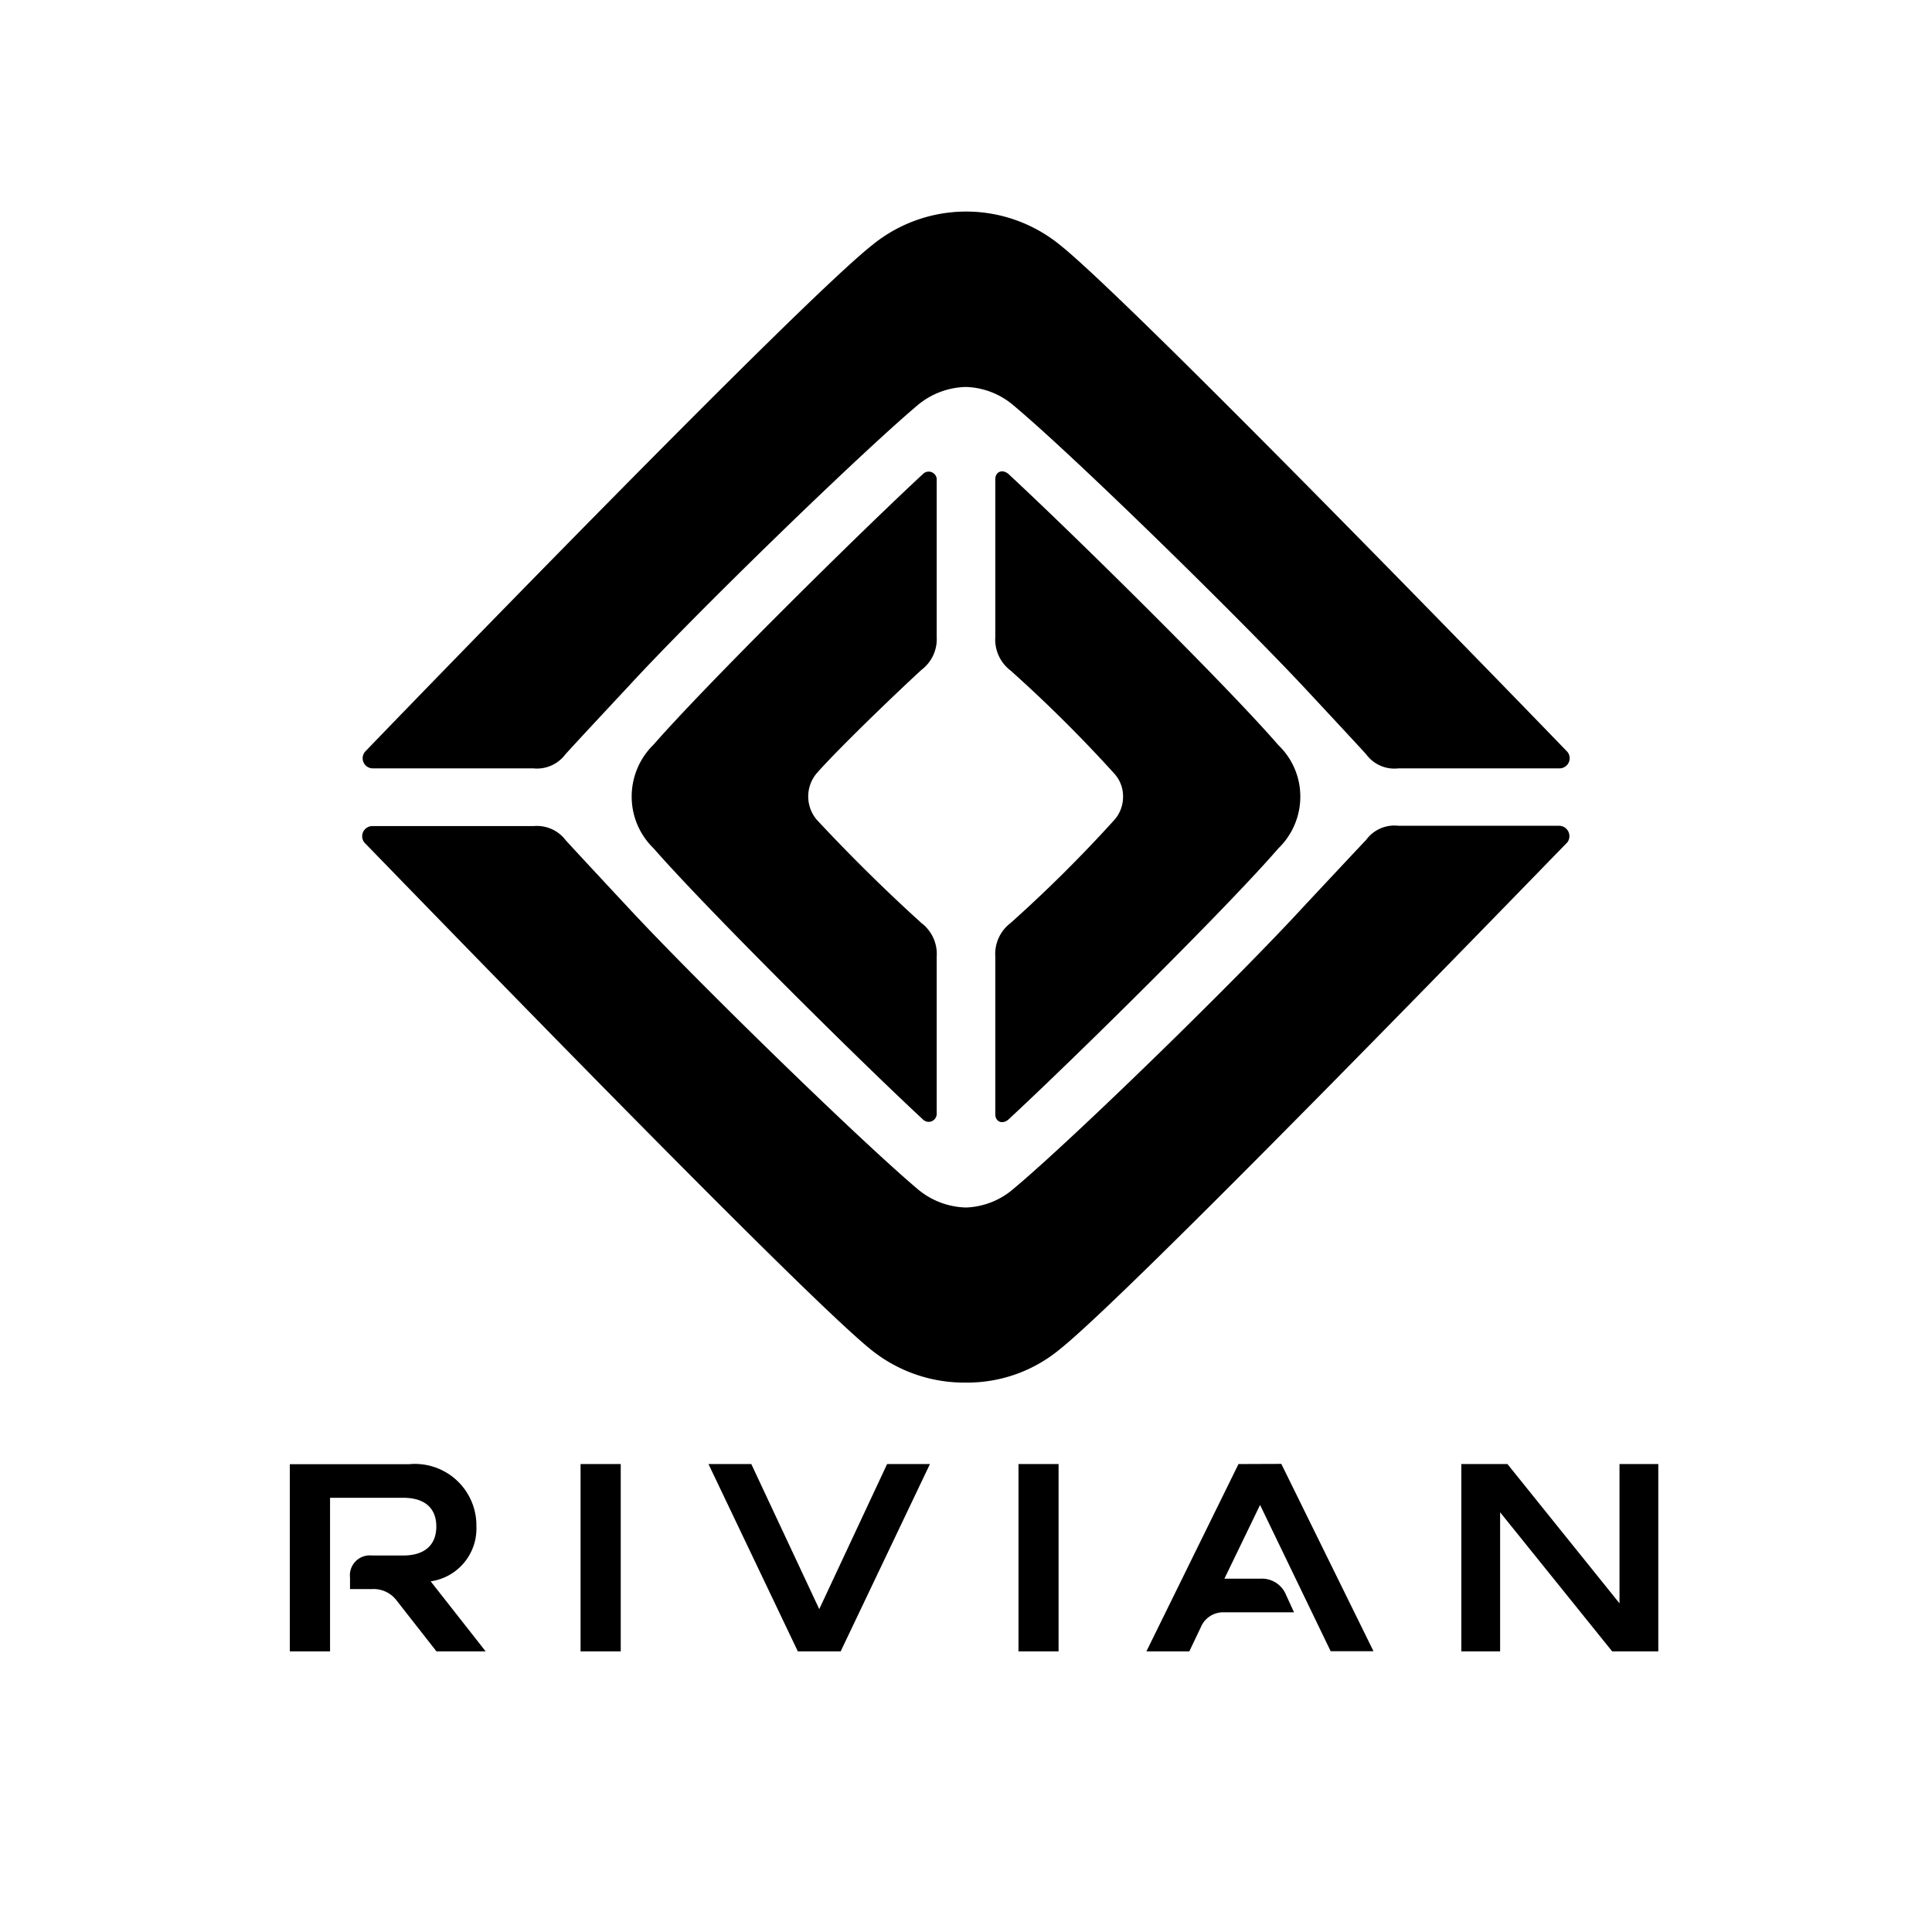
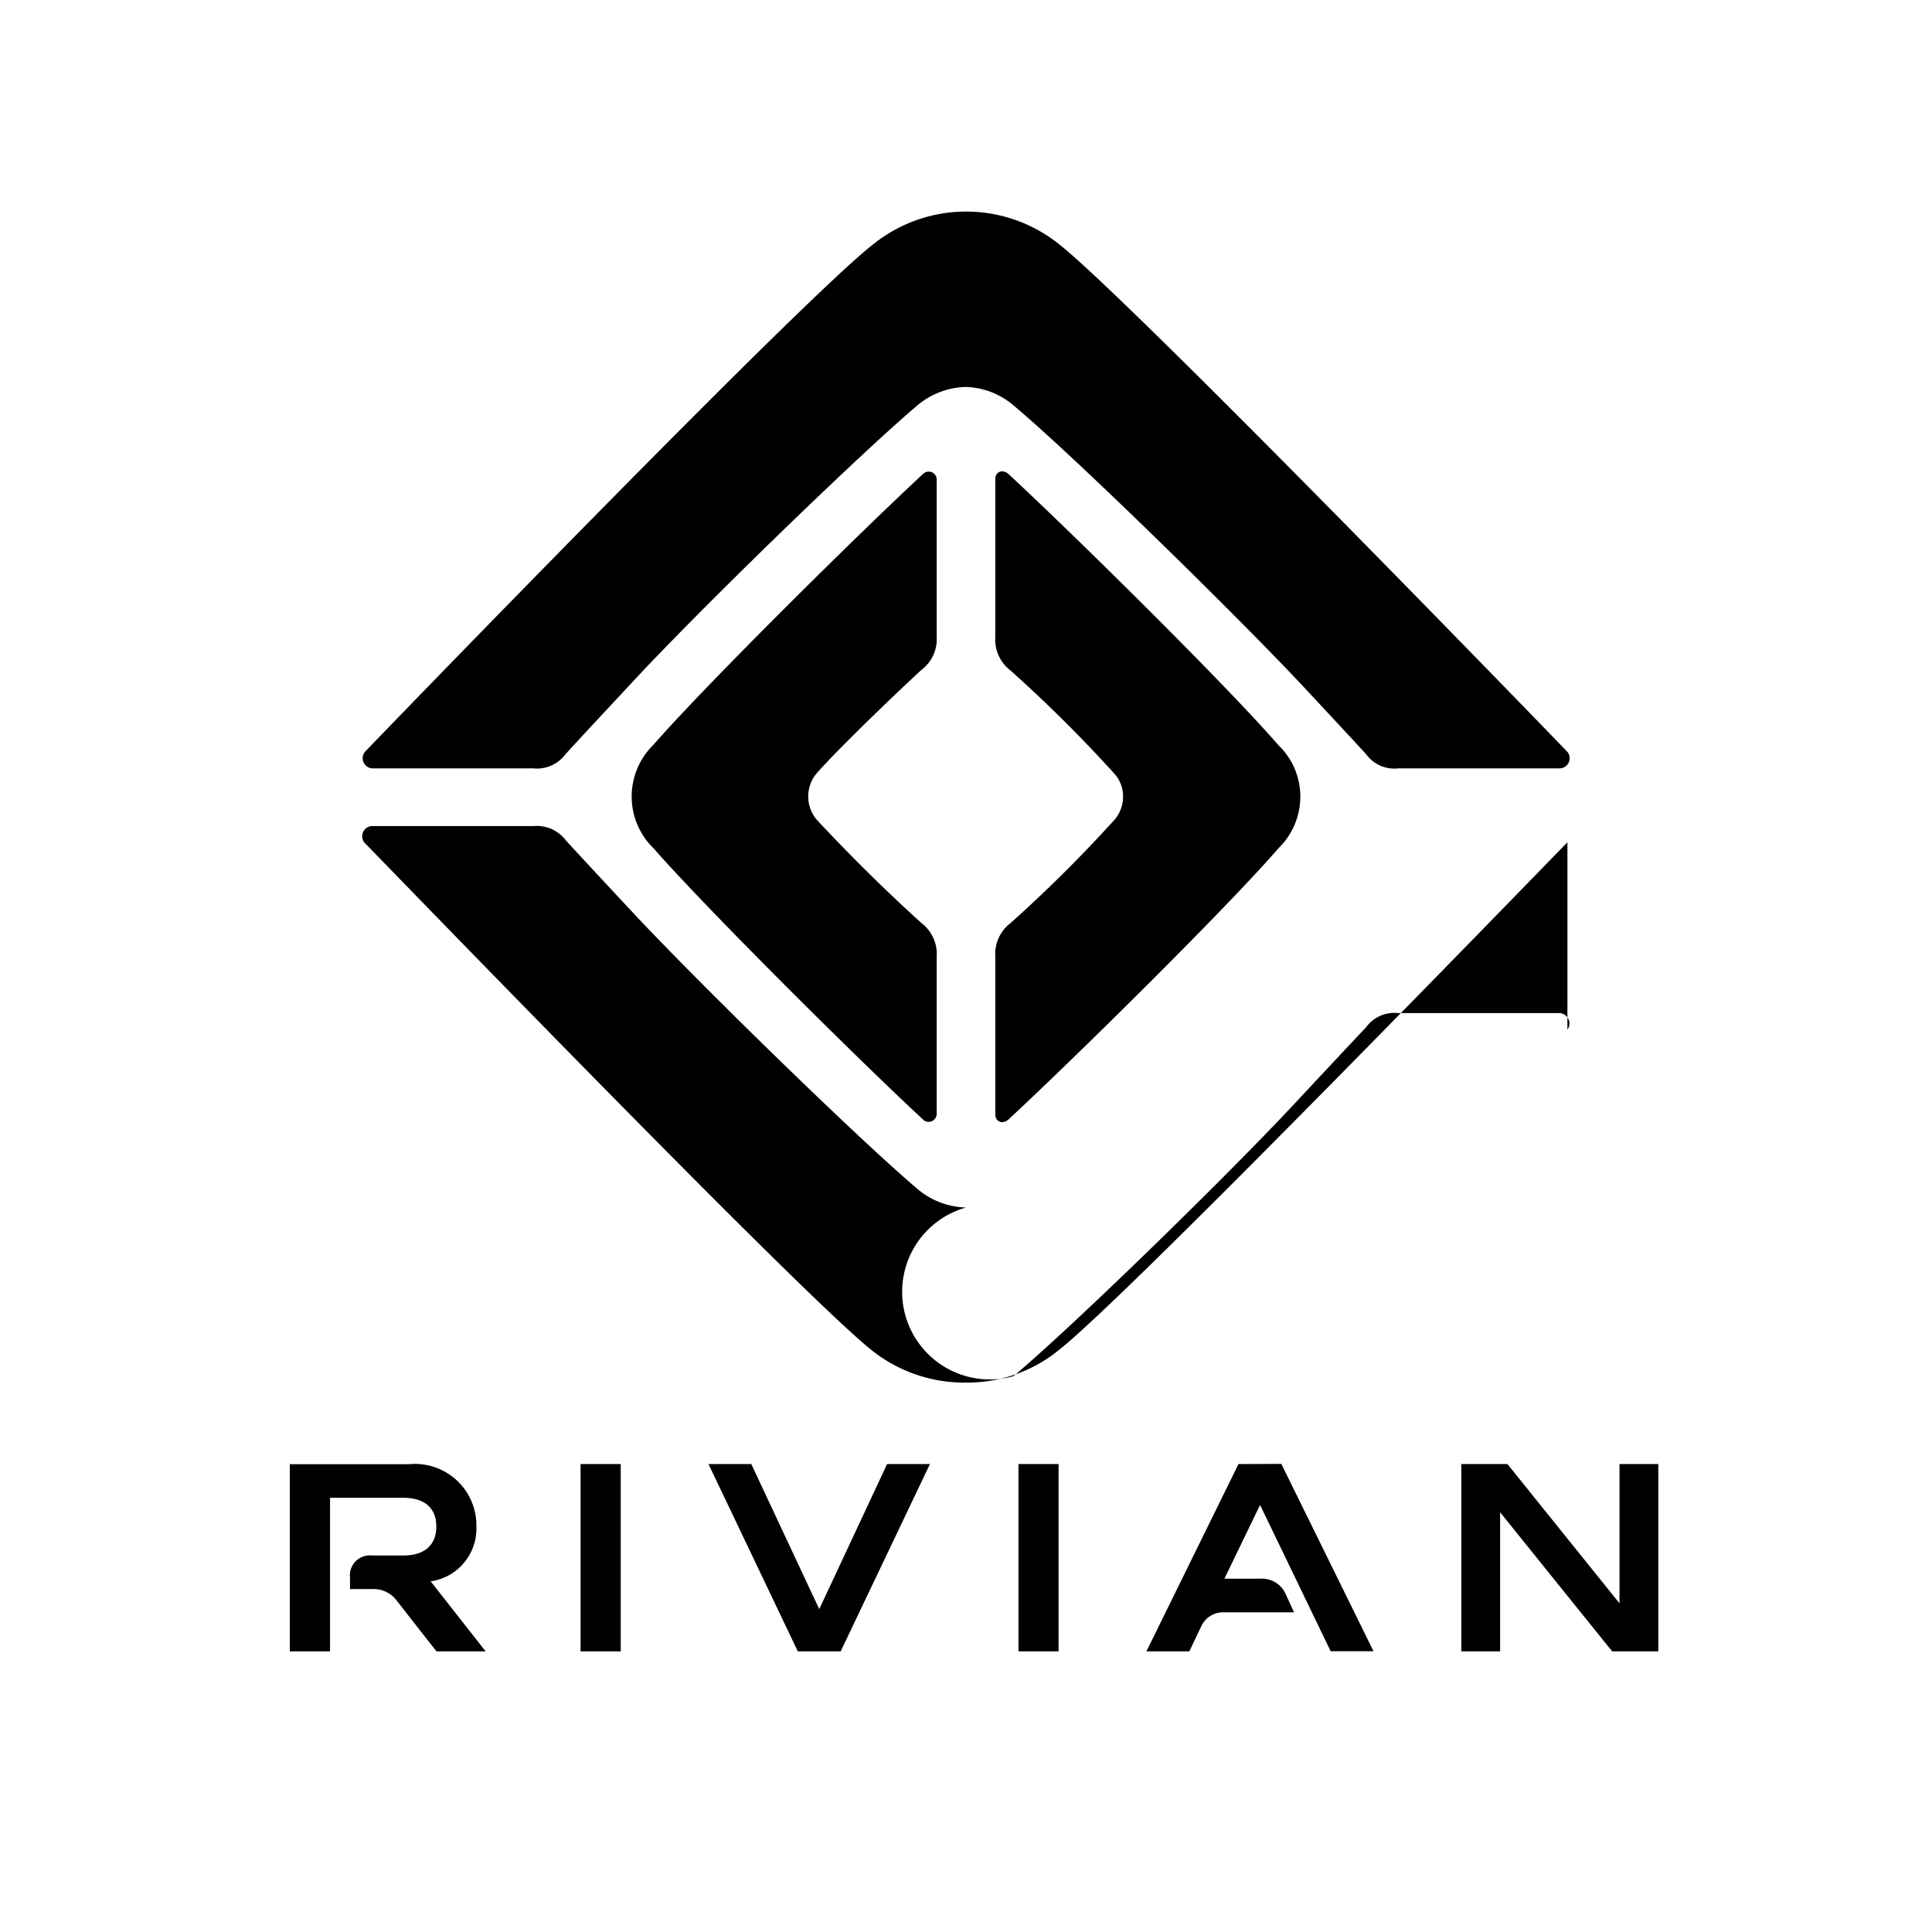
<svg xmlns="http://www.w3.org/2000/svg" width="800" height="800" viewBox="0 0 24 24">
-   <path fill="currentColor" d="M12.554 11.466a.482.482 0 0 0-.19.417v1.959c0 .091.084.129.16.068c.843-.782 2.726-2.642 3.356-3.371a.893.893 0 0 0 .273-.645a.883.883 0 0 0-.273-.638c-.63-.729-2.513-2.589-3.356-3.371c-.076-.061-.16-.023-.16.068v1.959a.483.483 0 0 0 .19.418a17.232 17.232 0 0 1 1.291 1.283a.418.418 0 0 1 .106.281a.434.434 0 0 1-.106.289a17.232 17.232 0 0 1-1.291 1.283m-1.108-3.144a.478.478 0 0 0 .19-.41V5.946a.1.1 0 0 0-.167-.061c-.843.782-2.719 2.642-3.349 3.364a.9.9 0 0 0-.273.645a.893.893 0 0 0 .273.645c.63.722 2.506 2.589 3.349 3.371a.1.1 0 0 0 .167-.068v-1.959a.482.482 0 0 0-.19-.417a21.551 21.551 0 0 1-1.3-1.283a.447.447 0 0 1 0-.578c.254-.288.92-.933 1.3-1.283m3.939 9.865l-1.144 2.327h.533l.143-.3a.3.3 0 0 1 .293-.185h.865l-.1-.218a.323.323 0 0 0-.319-.2h-.446l.443-.916l.877 1.817h.532l-1.145-2.327zm4.733 0v1.73l-1.392-1.73h-.573v2.327h.482v-1.728l1.392 1.728h.573v-2.327Zm-9.941 1.802l-.844-1.802h-.532l1.11 2.327h.532l1.109-2.327h-.532Zm2.475-1.802h.498v2.327h-.498zm6.819-7.724a.129.129 0 0 0-.1-.205h-2a.434.434 0 0 0-.4.175c-.137.144-.79.843-.79.843c-.827.9-2.847 2.87-3.591 3.492A.953.953 0 0 1 12 15a.968.968 0 0 1-.6-.228c-.736-.622-2.764-2.6-3.591-3.492c0 0-.653-.7-.782-.843a.45.45 0 0 0-.4-.175h-2a.126.126 0 0 0-.1.205c.85.874 5.436 5.611 6.294 6.3a1.843 1.843 0 0 0 1.179.408a1.8 1.8 0 0 0 1.169-.417c.858-.684 5.452-5.421 6.302-6.295M6.624 9.545a.442.442 0 0 0 .4-.175c.129-.144.782-.843.782-.843c.827-.9 2.855-2.87 3.591-3.492a.968.968 0 0 1 .6-.228a.953.953 0 0 1 .592.228c.744.622 2.764 2.6 3.6 3.492c0 0 .653.7.782.843a.434.434 0 0 0 .4.175h2a.126.126 0 0 0 .1-.205c-.85-.881-5.444-5.611-6.3-6.294a1.844 1.844 0 0 0-2.338 0c-.866.683-5.452 5.413-6.3 6.294a.126.126 0 0 0 .1.205zm.588 8.642h.499v2.327h-.499zm-1.294.776a.764.764 0 0 0-.839-.774H3.6v2.325h.5v-1.908h.908c.278 0 .412.137.412.357c0 .22-.134.36-.412.36h-.387a.247.247 0 0 0-.273.273v.144h.275a.357.357 0 0 1 .307.146l.492.628h.611l-.683-.87a.662.662 0 0 0 .568-.681" />
+   <path fill="currentColor" d="M12.554 11.466a.482.482 0 0 0-.19.417v1.959c0 .091.084.129.16.068c.843-.782 2.726-2.642 3.356-3.371a.893.893 0 0 0 .273-.645a.883.883 0 0 0-.273-.638c-.63-.729-2.513-2.589-3.356-3.371c-.076-.061-.16-.023-.16.068v1.959a.483.483 0 0 0 .19.418a17.232 17.232 0 0 1 1.291 1.283a.418.418 0 0 1 .106.281a.434.434 0 0 1-.106.289a17.232 17.232 0 0 1-1.291 1.283m-1.108-3.144a.478.478 0 0 0 .19-.41V5.946a.1.1 0 0 0-.167-.061c-.843.782-2.719 2.642-3.349 3.364a.9.9 0 0 0-.273.645a.893.893 0 0 0 .273.645c.63.722 2.506 2.589 3.349 3.371a.1.1 0 0 0 .167-.068v-1.959a.482.482 0 0 0-.19-.417a21.551 21.551 0 0 1-1.3-1.283a.447.447 0 0 1 0-.578c.254-.288.92-.933 1.3-1.283m3.939 9.865l-1.144 2.327h.533l.143-.3a.3.3 0 0 1 .293-.185h.865l-.1-.218a.323.323 0 0 0-.319-.2h-.446l.443-.916l.877 1.817h.532l-1.145-2.327zm4.733 0v1.73l-1.392-1.73h-.573v2.327h.482v-1.728l1.392 1.728h.573v-2.327Zm-9.941 1.802l-.844-1.802h-.532l1.11 2.327h.532l1.109-2.327h-.532Zm2.475-1.802h.498v2.327h-.498m6.819-7.724a.129.129 0 0 0-.1-.205h-2a.434.434 0 0 0-.4.175c-.137.144-.79.843-.79.843c-.827.9-2.847 2.87-3.591 3.492A.953.953 0 0 1 12 15a.968.968 0 0 1-.6-.228c-.736-.622-2.764-2.6-3.591-3.492c0 0-.653-.7-.782-.843a.45.45 0 0 0-.4-.175h-2a.126.126 0 0 0-.1.205c.85.874 5.436 5.611 6.294 6.3a1.843 1.843 0 0 0 1.179.408a1.8 1.8 0 0 0 1.169-.417c.858-.684 5.452-5.421 6.302-6.295M6.624 9.545a.442.442 0 0 0 .4-.175c.129-.144.782-.843.782-.843c.827-.9 2.855-2.87 3.591-3.492a.968.968 0 0 1 .6-.228a.953.953 0 0 1 .592.228c.744.622 2.764 2.6 3.6 3.492c0 0 .653.7.782.843a.434.434 0 0 0 .4.175h2a.126.126 0 0 0 .1-.205c-.85-.881-5.444-5.611-6.3-6.294a1.844 1.844 0 0 0-2.338 0c-.866.683-5.452 5.413-6.3 6.294a.126.126 0 0 0 .1.205zm.588 8.642h.499v2.327h-.499zm-1.294.776a.764.764 0 0 0-.839-.774H3.6v2.325h.5v-1.908h.908c.278 0 .412.137.412.357c0 .22-.134.36-.412.36h-.387a.247.247 0 0 0-.273.273v.144h.275a.357.357 0 0 1 .307.146l.492.628h.611l-.683-.87a.662.662 0 0 0 .568-.681" />
</svg>